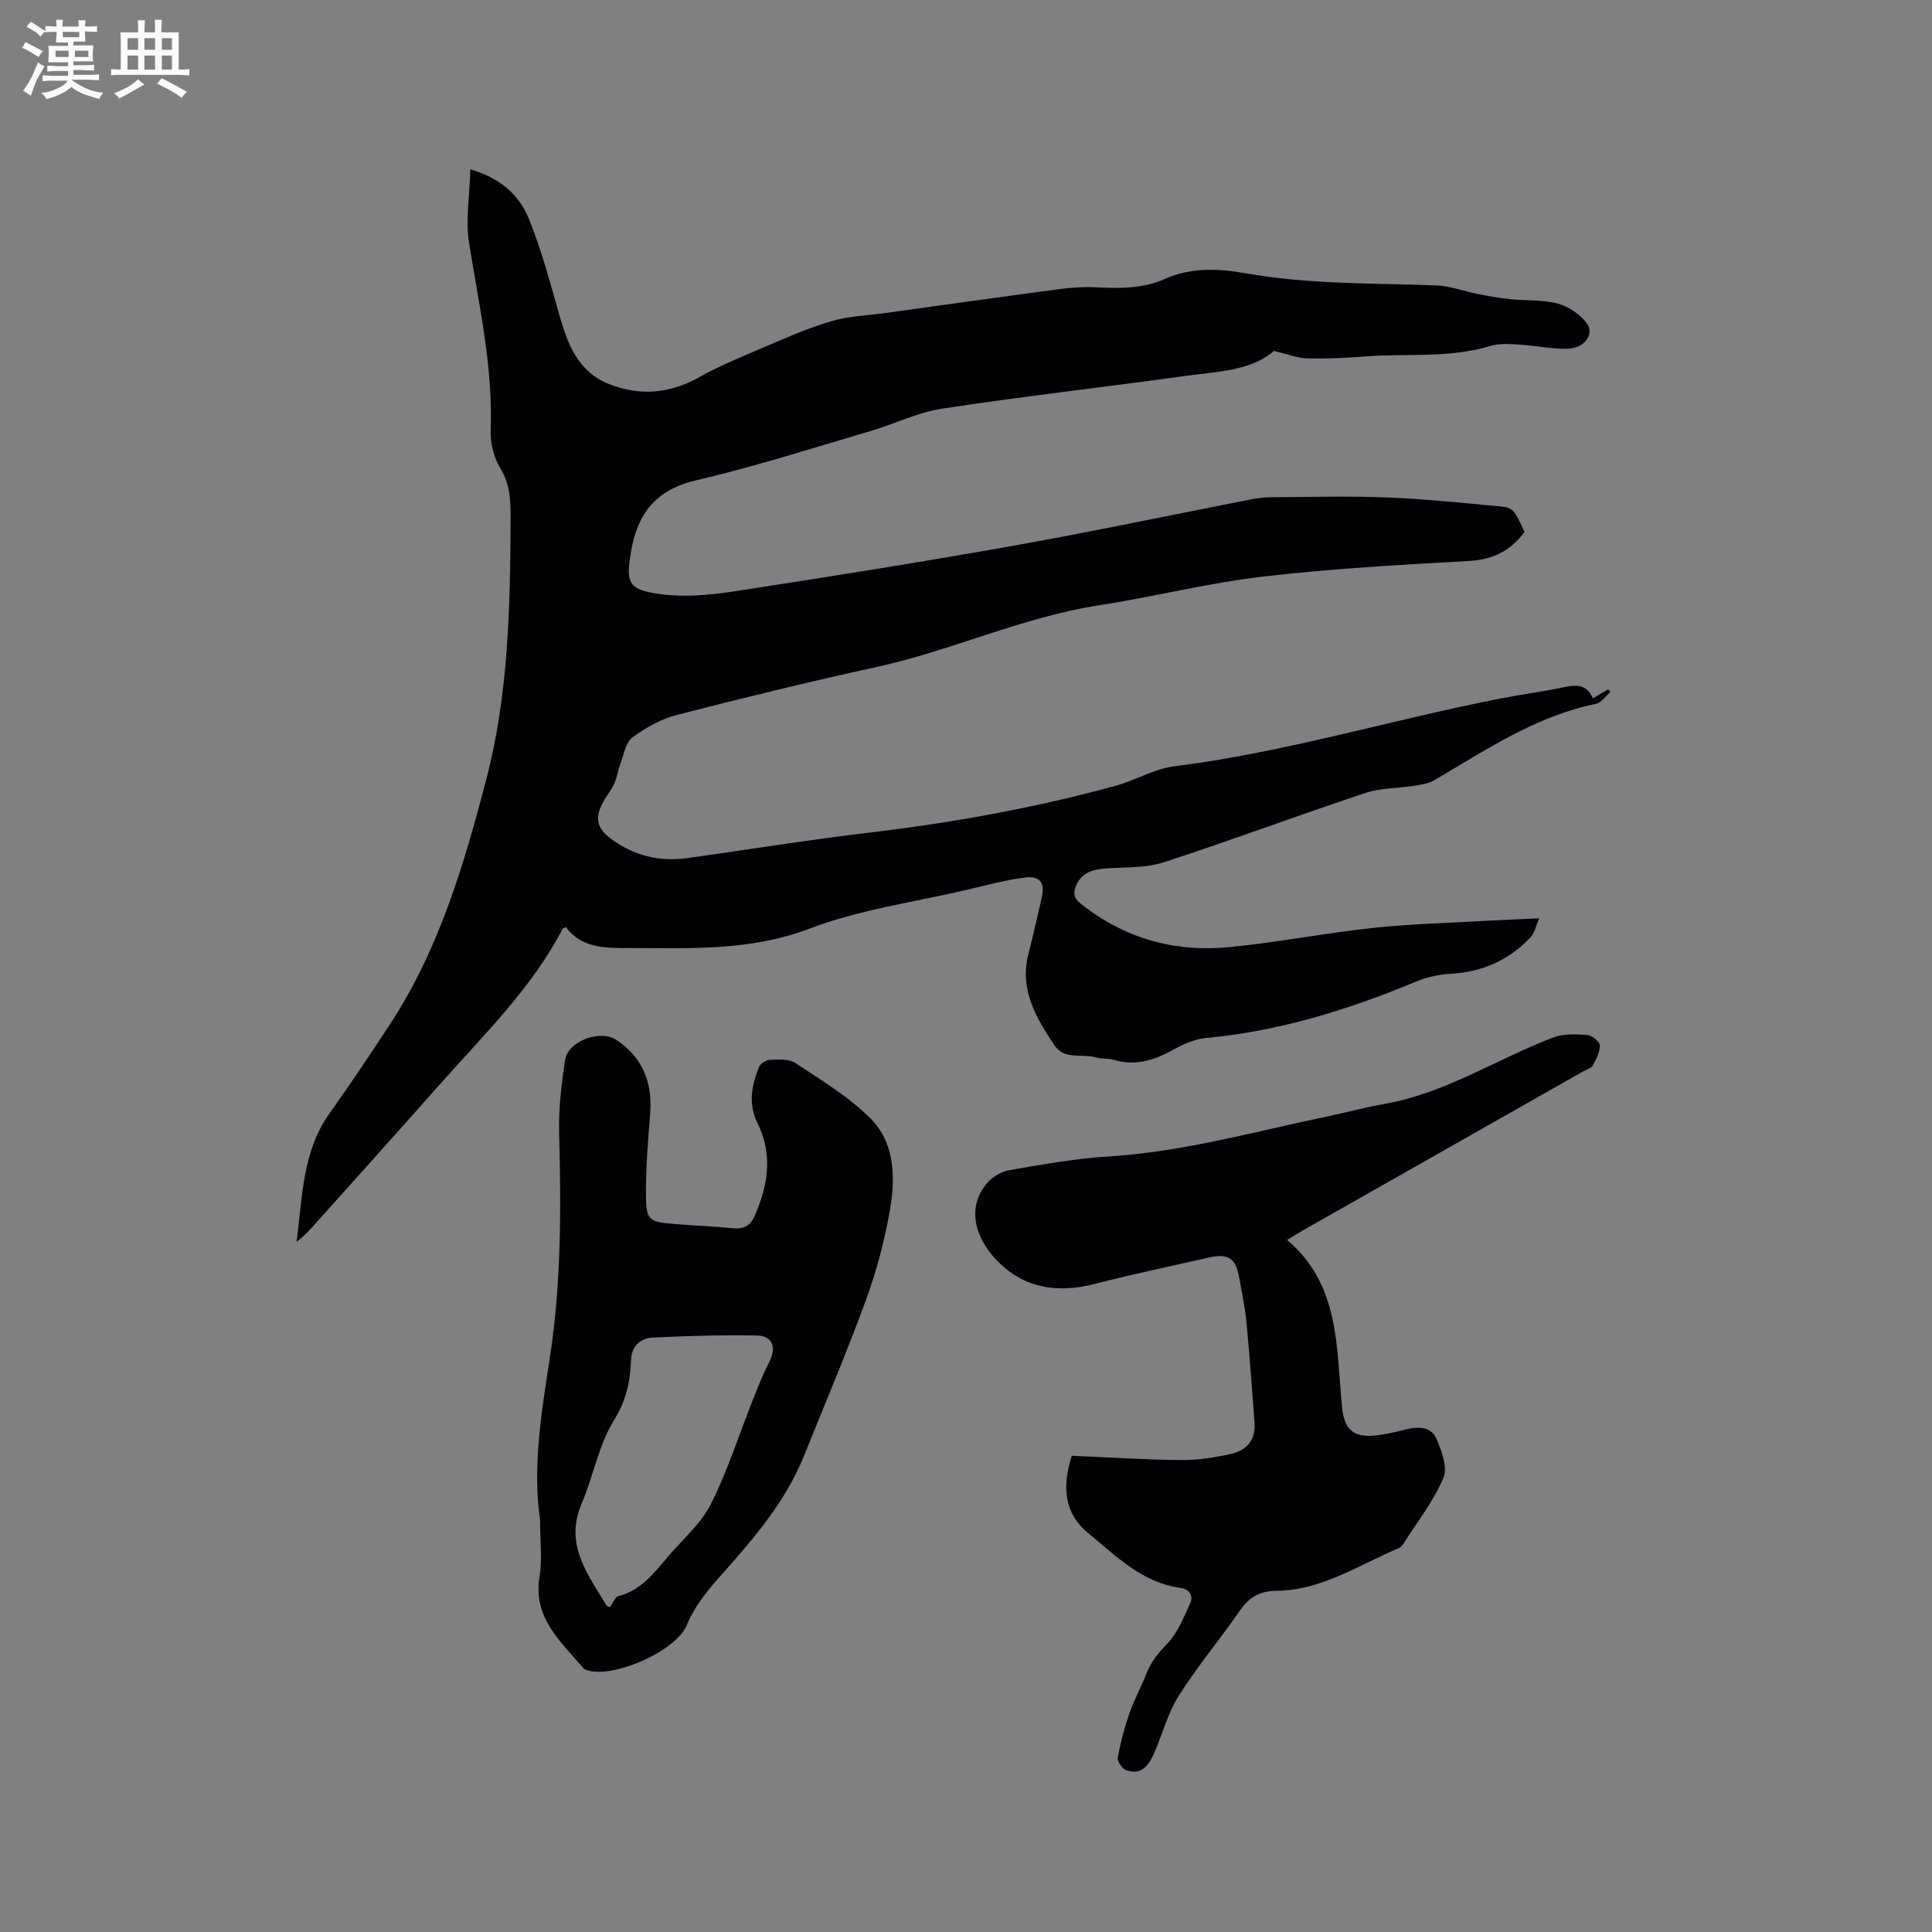
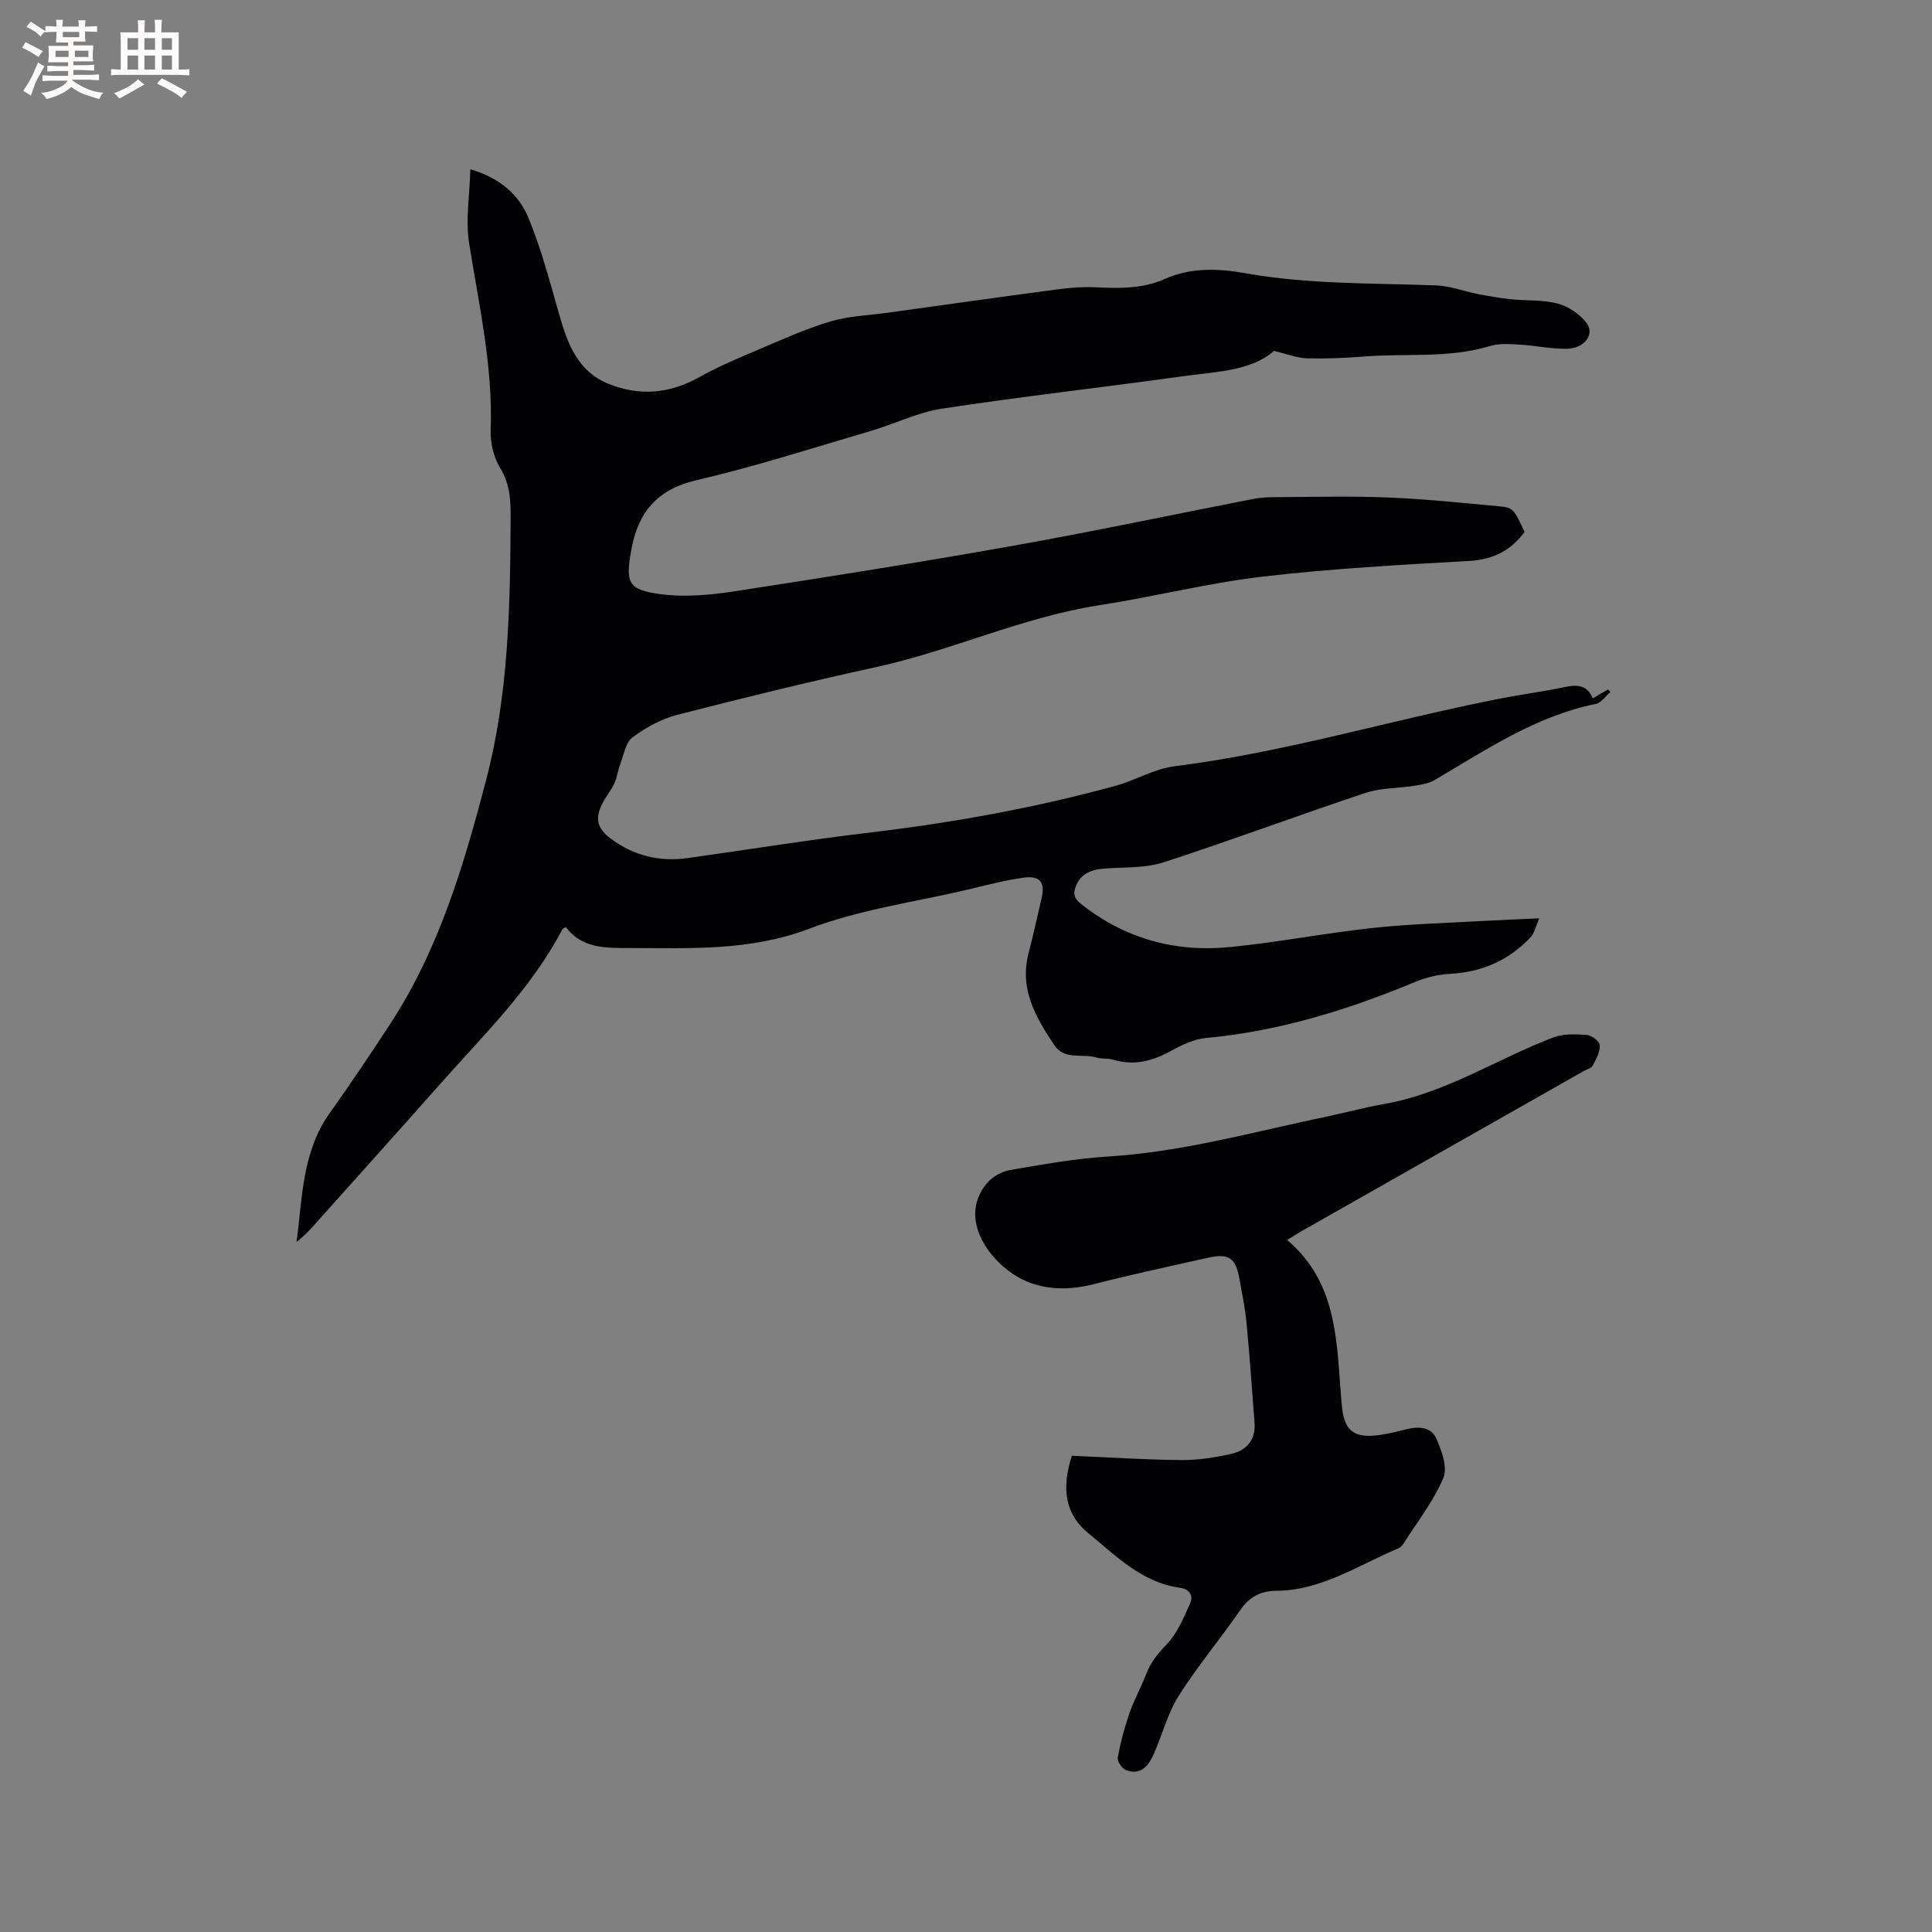
<svg xmlns="http://www.w3.org/2000/svg" enable-background="new 0 0 400 400" viewBox="0 0 400 400">
  <rect x="0" y="0" width="400" height="400" fill="#808080" stroke="none" />
  <g fill="#010103">
    <path d="m315.64 110.13c-2.86 3.87-6.51 5.74-11.49 6.01-14.28.8-28.59 1.59-42.78 3.25-11.32 1.33-22.45 4.17-33.73 5.91-15.9 2.45-30.51 9.37-46.14 12.79-13.85 3.03-27.63 6.39-41.35 9.93-3.27.84-6.47 2.63-9.2 4.65-1.41 1.04-1.78 3.54-2.5 5.43-.51 1.34-.67 2.84-1.27 4.13-.71 1.52-1.86 2.84-2.59 4.36-1.46 3.05-.84 5.03 1.86 7.04 4.75 3.54 10.06 4.84 15.88 4.03 12.59-1.76 25.14-3.79 37.76-5.29 17.18-2.04 34.14-5.1 50.82-9.66 4.14-1.13 8.05-3.53 12.23-4.06 22.98-2.88 45.12-9.67 67.76-14.08 4.26-.83 8.58-1.38 12.83-2.28 2.6-.55 4.81-.64 6.04 2.29 1.18-.68 2.17-1.26 3.17-1.84.16.18.32.35.48.53-1 .85-1.89 2.24-3.01 2.46-12.45 2.53-22.74 9.53-33.41 15.78-1.2.7-2.72.94-4.13 1.17-3.39.54-6.98.43-10.18 1.49-13.96 4.65-27.74 9.8-41.73 14.35-3.72 1.21-7.92 1.01-11.9 1.28-2.7.18-5.05.76-6.24 3.49-.63 1.46-.6 2.58.92 3.8 9.11 7.26 19.55 10.12 30.94 8.99 9.89-.98 19.68-2.9 29.57-3.96 7.78-.84 15.64-1.03 23.47-1.48 3.37-.19 6.75-.31 10.96-.51-.71 1.6-.97 3.05-1.81 3.94-4.48 4.75-10.03 7.2-16.61 7.55-2.44.13-4.98.73-7.24 1.67-13.95 5.81-28.24 10.22-43.38 11.62-2.42.22-4.87 1.39-7.05 2.59-3.87 2.15-7.74 3.22-12.11 1.9-1.1-.33-2.36-.12-3.46-.45-2.9-.88-6.62.6-8.71-2.53-3.81-5.69-7.27-11.55-5.39-18.91.97-3.8 1.83-7.62 2.71-11.44.8-3.46-.27-4.85-3.86-4.34-3.86.55-7.67 1.57-11.48 2.47-10.93 2.57-22.25 4.09-32.65 8.05-12.32 4.69-24.72 4.05-37.25 4.03-4.82-.01-9.89.17-13.22-4.33-.39.22-.64.26-.71.41-6.37 12.2-16.15 21.72-25.13 31.85-8.65 9.76-17.37 19.46-26.07 29.18-1.17 1.31-2.36 2.6-3.86 3.72 1.23-9.22 1.14-18.63 6.85-26.64 4.3-6.03 8.43-12.2 12.49-18.4 10.13-15.48 15.28-32.88 19.91-50.58 4.65-17.77 4.97-35.81 5.07-53.95.02-3.72-.05-7.18-2.14-10.6-1.36-2.23-2.09-5.26-1.99-7.89.49-13.17-2.43-25.87-4.47-38.73-.76-4.79.12-9.84.26-15.27 6.12 1.77 10.06 5.27 12.04 10.08 2.68 6.5 4.47 13.38 6.41 20.17 1.71 5.98 3.85 11.61 10.11 14.15 6.43 2.61 12.7 2.09 18.85-1.37 3.85-2.17 7.97-3.89 12.05-5.62 4.96-2.11 9.91-4.35 15.05-5.9 3.79-1.14 7.89-1.26 11.86-1.81 11.75-1.63 23.49-3.29 35.25-4.85 2.5-.33 5.05-.54 7.57-.43 4.99.23 9.87.4 14.63-1.73 5.32-2.39 11.08-2.16 16.57-1.18 13.14 2.34 26.38 2.04 39.61 2.53 2.86.11 5.68 1.21 8.53 1.77 2.27.44 4.55.85 6.84 1.09 3.27.34 6.67.08 9.78.91 2.22.59 4.56 2.18 5.95 4.01 1.74 2.29-.4 5.24-3.96 5.33-3.25.09-6.51-.65-9.78-.84-2.07-.12-4.29-.31-6.22.27-8.6 2.62-17.47 1.48-26.2 2.19-3.9.31-7.84.47-11.75.37-1.98-.06-3.95-.86-6.81-1.54-4.75 4.19-12.01 4.3-18.94 5.26-16.58 2.3-33.21 4.18-49.76 6.69-5.06.77-9.84 3.18-14.82 4.64-11.98 3.51-23.89 7.36-36.04 10.18-8.33 1.93-12.19 6.82-13.54 14.68-1.13 6.54-.66 7.99 5.98 8.9 4.91.67 10.11.23 15.05-.52 19.45-2.98 38.89-6.07 58.26-9.52 16.47-2.93 32.84-6.41 49.26-9.61 1.34-.26 2.72-.4 4.09-.41 7.95-.04 15.92-.26 23.86.05 7.81.31 15.6 1.13 23.38 1.85 2.75.26 2.96.67 5.1 5.29z" />
    <path d="m221.91 301.4c7.5.32 15.07.82 22.65.89 3.44.03 6.94-.52 10.31-1.27 3.19-.71 5.14-2.89 4.87-6.43-.52-6.96-1.01-13.93-1.68-20.88-.29-3.05-.94-6.07-1.48-9.09-.75-4.21-2.25-5.18-6.53-4.21-7.84 1.78-15.72 3.43-23.5 5.44-5.98 1.54-11.87 1.22-16.84-2.09-5.68-3.79-11.06-11.97-5.39-18.77 1.1-1.32 3.01-2.43 4.71-2.73 6.77-1.17 13.58-2.4 20.43-2.82 15.55-.96 30.44-5.2 45.56-8.34 3.83-.8 7.62-1.85 11.48-2.52 12.65-2.18 23.33-9.29 35.04-13.77 2.11-.81 4.69-.7 7.01-.54.99.07 2.64 1.35 2.67 2.14.06 1.39-.76 2.89-1.47 4.21-.3.56-1.22.78-1.87 1.14-19.44 11.03-38.87 22.05-58.31 33.08-.98.56-1.93 1.17-3.09 1.88 10.92 9.24 10.19 22.13 11.34 34.32.44 4.7 2.06 6.62 6.86 6.17 2.2-.21 4.37-.76 6.52-1.3 2.49-.63 5.1-.48 6.15 1.87 1.12 2.52 2.4 6.01 1.49 8.19-2.03 4.82-5.38 9.08-8.22 13.55-.27.43-.68.88-1.13 1.06-8.24 3.45-15.85 8.71-25.26 8.78-3.16.02-5.53 1.21-7.41 3.94-4.15 6.01-8.88 11.64-12.78 17.8-2.28 3.61-3.37 7.96-5.11 11.93-1.08 2.47-2.65 4.61-5.79 3.46-.82-.3-1.86-1.83-1.72-2.6.56-3.1 1.38-6.19 2.41-9.17.97-2.79 2.44-5.4 3.5-8.17.92-2.39 2.35-4.19 4.18-6.06 2.23-2.29 3.55-5.56 4.91-8.57.68-1.5-.12-2.91-2.04-3.17-7.94-1.08-13.3-6.6-19.05-11.31-4.91-4-5.55-9.36-3.42-16.04z" />
-     <path d="m111.81 314.56c-1.58-10.76.27-22.06 2.02-33.39 2.39-15.47 2.34-31.03 1.93-46.63-.13-5.03.48-10.14 1.25-15.13.6-3.87 7.27-6.29 10.52-4.15 5.51 3.63 7.58 8.81 7.08 15.27-.44 5.69-.93 11.4-.87 17.1.06 5.03.67 5.35 5.71 5.77 4.12.34 8.25.49 12.36.9 2.11.22 3.51-.53 4.34-2.36 2.88-6.38 3.93-12.86.68-19.43-1.98-3.99-1.21-7.85.34-11.65.28-.69 1.46-1.41 2.24-1.43 1.75-.05 3.9-.24 5.22.63 5.35 3.54 10.99 6.93 15.5 11.4 5.21 5.16 5.28 12.41 4.1 19.19-1.1 6.31-2.79 12.6-4.99 18.62-3.96 10.83-8.48 21.46-12.79 32.16-3.75 9.32-10.16 16.82-16.71 24.2-2.96 3.33-5.8 6.6-7.56 10.85-2.22 5.33-14.72 10.84-20.31 9.42-.39-.1-.85-.24-1.09-.52-4.65-5.52-10.48-10.36-9.08-18.95.6-3.61.11-7.4.11-11.87zm14.53 18.12c.77-1.1 1.07-2.06 1.58-2.18 4.66-1.16 7.39-4.68 10.25-8.07 3.06-3.64 6.91-6.88 9-11.02 3.51-6.95 5.87-14.47 8.75-21.73 1.05-2.63 2.1-5.27 3.39-7.79 1.47-2.88.66-5.32-2.55-5.39-7.15-.15-14.32.1-21.48.42-2.7.12-4.51 1.74-4.63 4.67-.18 4.42-.97 8.31-3.51 12.41-3.21 5.18-4.29 11.63-6.73 17.34-3.6 8.43 1.27 14.57 5.14 21.03.19.33.9.35.79.31z" />
  </g>
  <path d="m6.8 9.5c.6.3 1.3.7 2.1 1.1-.4.4-.7.8-.9 1.2-.7-.4-1.3-.8-1.8-1.1s-1.1-.6-1.6-.8c.2-.4.5-.8.7-1.2.4.2.8.5 1.5.8zm.9 6.9c-.3.6-.5 1.1-.7 1.7s-.4 1.1-.6 1.7c-.6-.4-1.1-.7-1.6-1 .7-1 1.2-1.8 1.5-2.4.3-.5.6-1.1.8-1.7.3-.6.5-1.2.8-1.8.3.3.8.6 1.3.8-.7 1.3-1.2 2.2-1.5 2.7zm.1-11c.4.3 1 .7 1.7 1.1-.5.2-.8.6-1.1 1.1-.5-.6-1-1-1.4-1.2s-.9-.6-1.5-.8c.2-.4.5-.7.9-1.1.5.3.9.6 1.4.9zm10.5 13.1c1 .4 2 .6 3.1.7-.4.4-.7.8-.8 1.3-.9-.2-1.9-.6-3-.9-1-.4-2-.9-2.8-1.6-.5.4-1.1.9-1.9 1.3s-1.9.9-3.3 1.2c-.1-.3-.5-.8-1.1-1.3 1 0 2.1-.3 3.2-.8 1.2-.5 1.9-1 2.3-1.7h-3.2c-.4 0-1 0-2 .1v-1.2c1 0 1.7.1 2 .1h3.3v-1h-2.3c-.2 0-.9 0-2 .1v-1.2c1.2 0 1.9.1 2 .1h2.3v-.8h-4.1c0-.7.1-1.2.1-1.6 0-.5 0-1.1-.1-1.8h4.1v-.7h-2.5c0-.6.1-1.1.1-1.6v-.6h-.5c-.4 0-1 0-1.8.1v-1.3c1.2 0 1.9.1 2.1.1h.2c0-.3 0-.8-.1-1.4h1.4c0 .6-.1 1-.1 1.4h3.4c0-.4 0-.8-.1-1.3h1.5c0 .4-.1.9-.1 1.3.7 0 1.5 0 2.5-.1v1.2c-1 0-1.8-.1-2.5-.1v.6c0 .3 0 .8.1 1.5h-2.5v.8h4.1c0 .7-.1 1.3-.1 1.8s0 1 .1 1.5h-4.1v.8h1.4c.8 0 1.8 0 2.9-.1v1.2c-1 0-1.9-.1-2.8-.1h-1.5v1h3.2c.3 0 1 0 2.1-.1v1.2c-1.1 0-1.8-.1-2.1-.1h-3.4l-.1.1c1.4 1 2.4 1.5 3.4 1.9zm-4.1-6.7v-1.3h-2.7v1.3zm2.2-4.1v-1.1h-3.4v1.1zm1.9 4.1v-1.3h-2.8v1.3z" fill="#fcfbfa" />
  <path d="m37 6.7v2.3 5.4c1 0 1.8 0 2.2-.1v1.3c-.6 0-1.5-.1-2.5-.1h-11.9c-.7 0-1.3 0-1.8.1v-1.3c.5 0 1.1.1 2 .1v-5.2c0-1 0-1.8-.1-2.5h3.7c0-1.3 0-2.1-.1-2.5h1.5c0 .4-.1 1.3-.1 2.5h2.2c0-1.2 0-2.1-.1-2.6h1.5c0 .4-.1 1.3-.1 2.6zm-12.3 13.7c-.3-.4-.7-.8-1.1-1.1 1.1-.4 2.1-.9 2.9-1.3.8-.5 1.5-1 2.1-1.6.4.4.9.8 1.3 1.1-2.5 1.4-4.2 2.4-5.2 2.9zm3.9-10.1v-2.4h-2.2v2.4zm0 4.1v-2.9h-2.2v2.9zm3.5-4.1v-2.4h-2.2v2.4zm0 4.1v-2.9h-2.2v2.9zm.4 2.9 1-1.1c.6.3 1.4.7 2.5 1.3s2 1.1 2.7 1.5c-.4.4-.8.8-1.1 1.3-.8-.8-2.5-1.7-5.1-3zm3.1-7v-2.4h-2.1v2.4zm0 4.1v-2.9h-2.1v2.9z" fill="#fcfbfa" />
</svg>